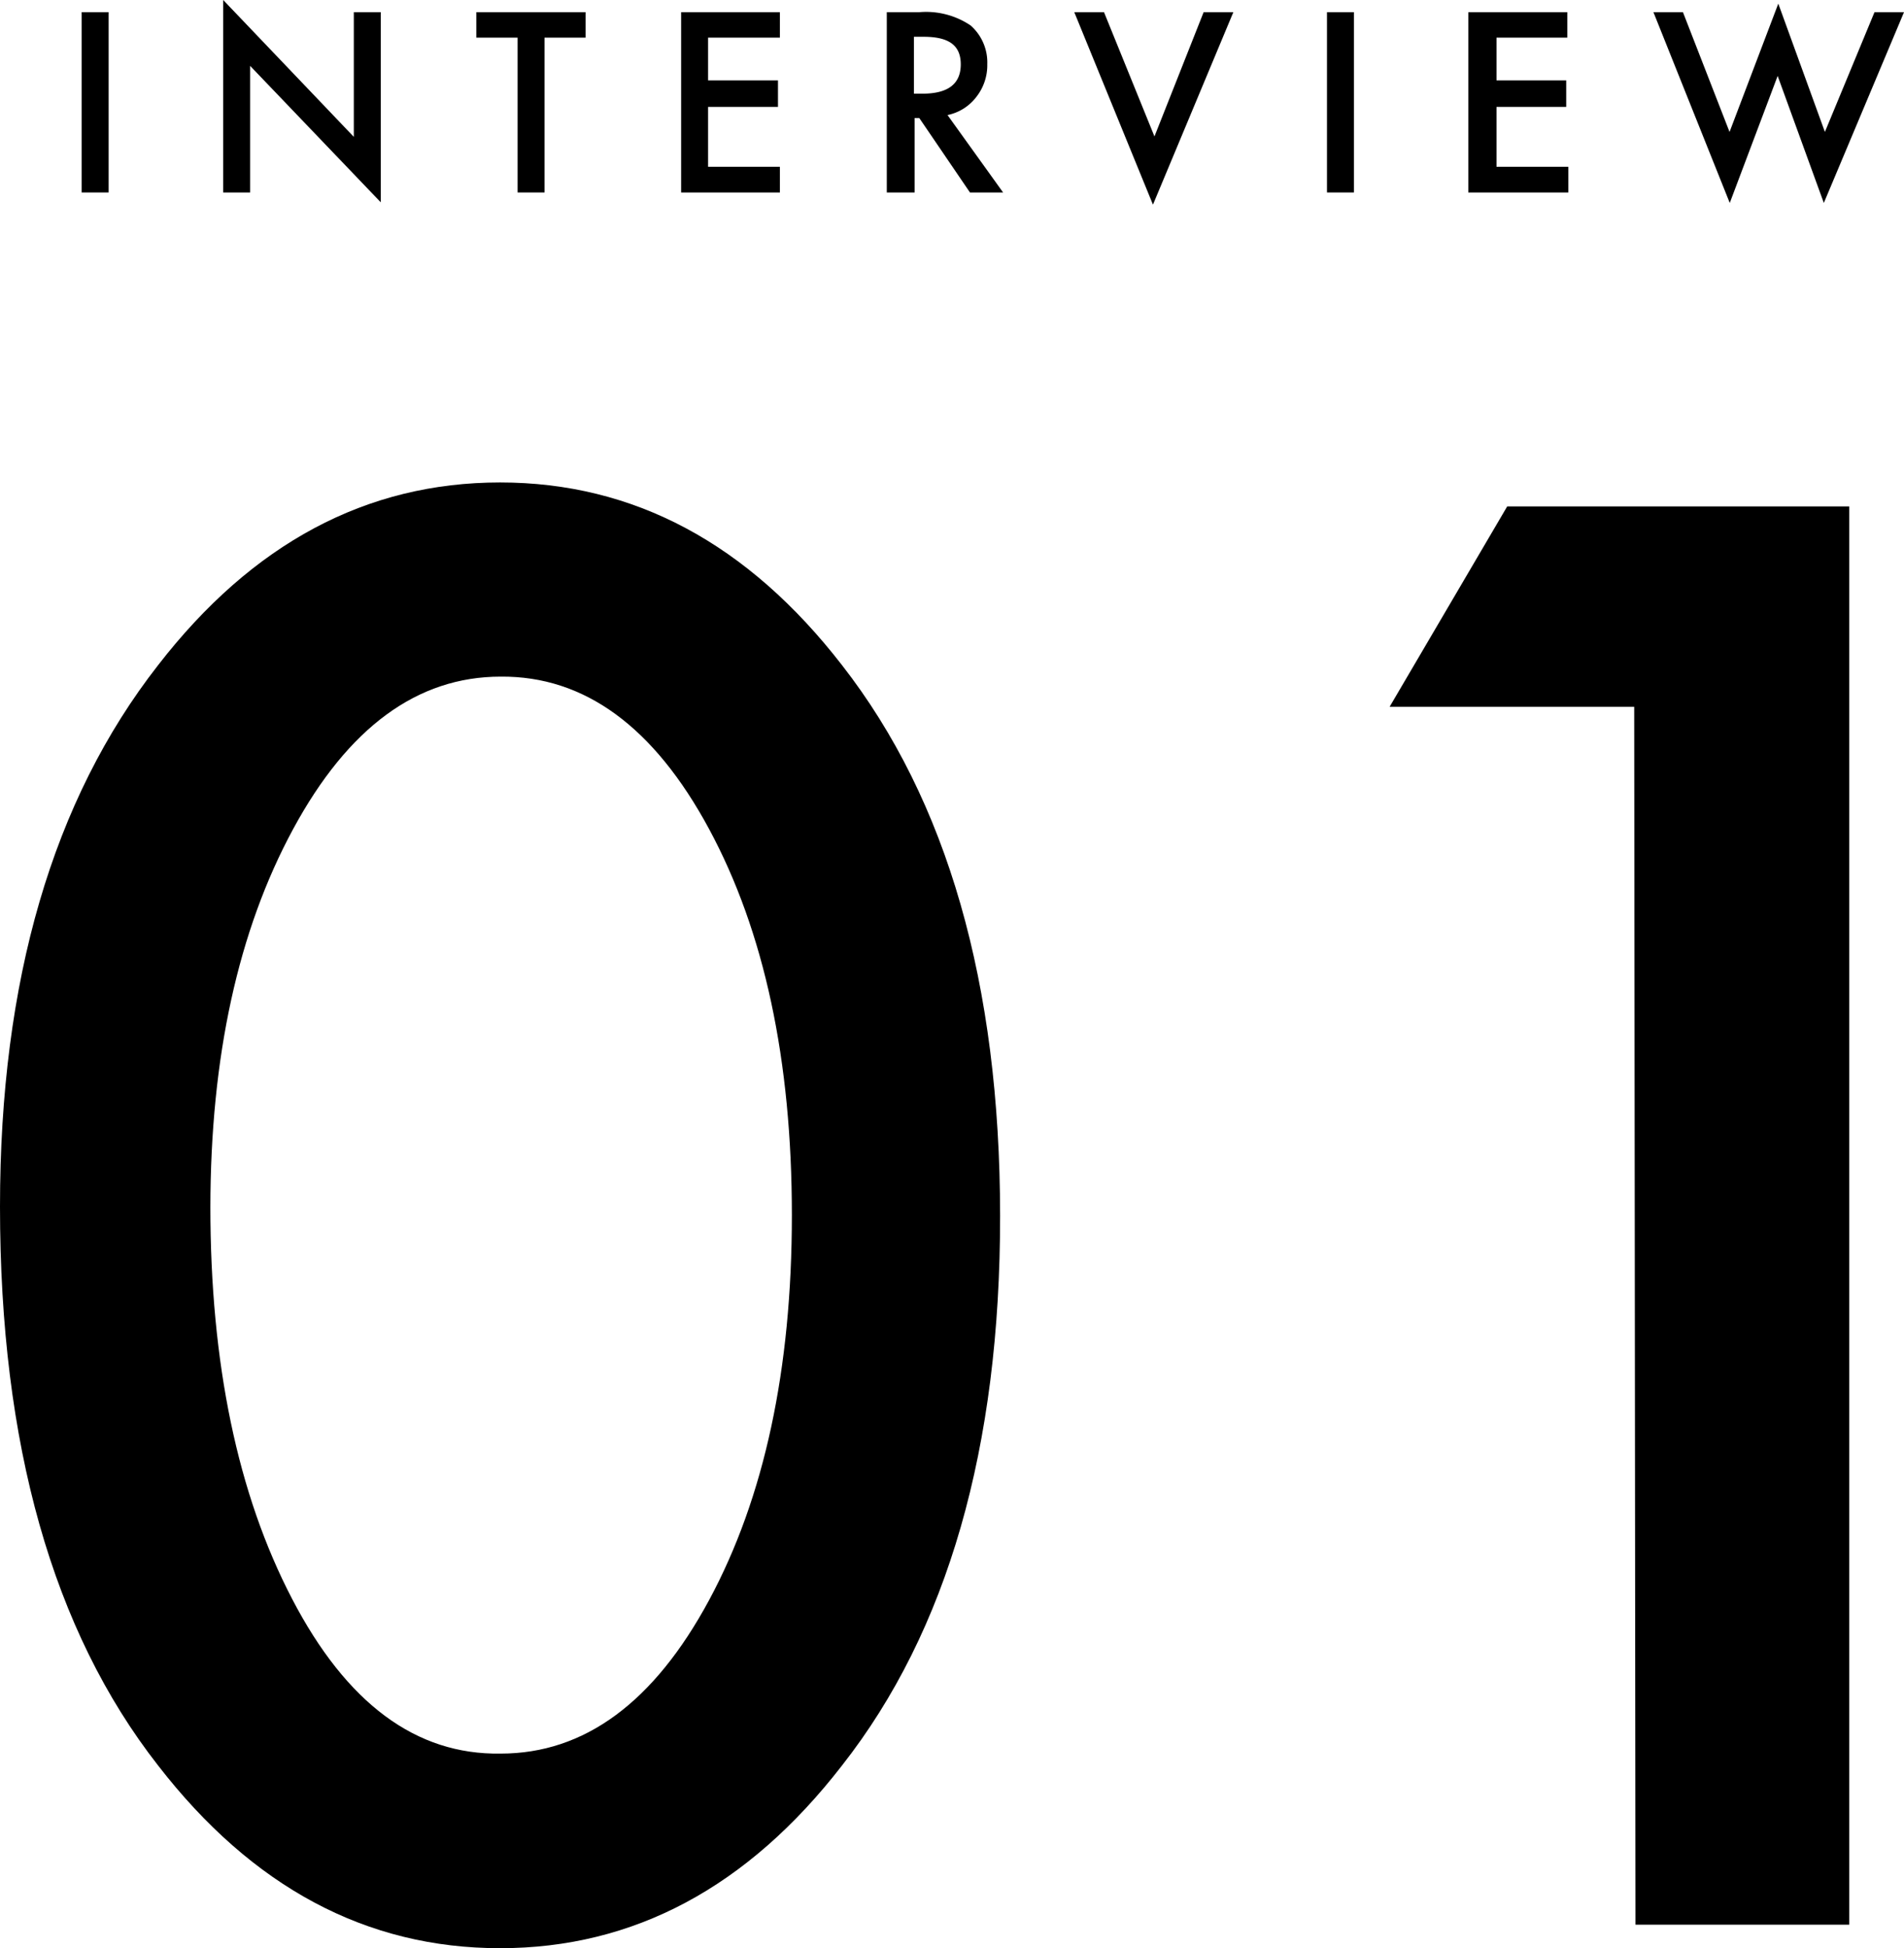
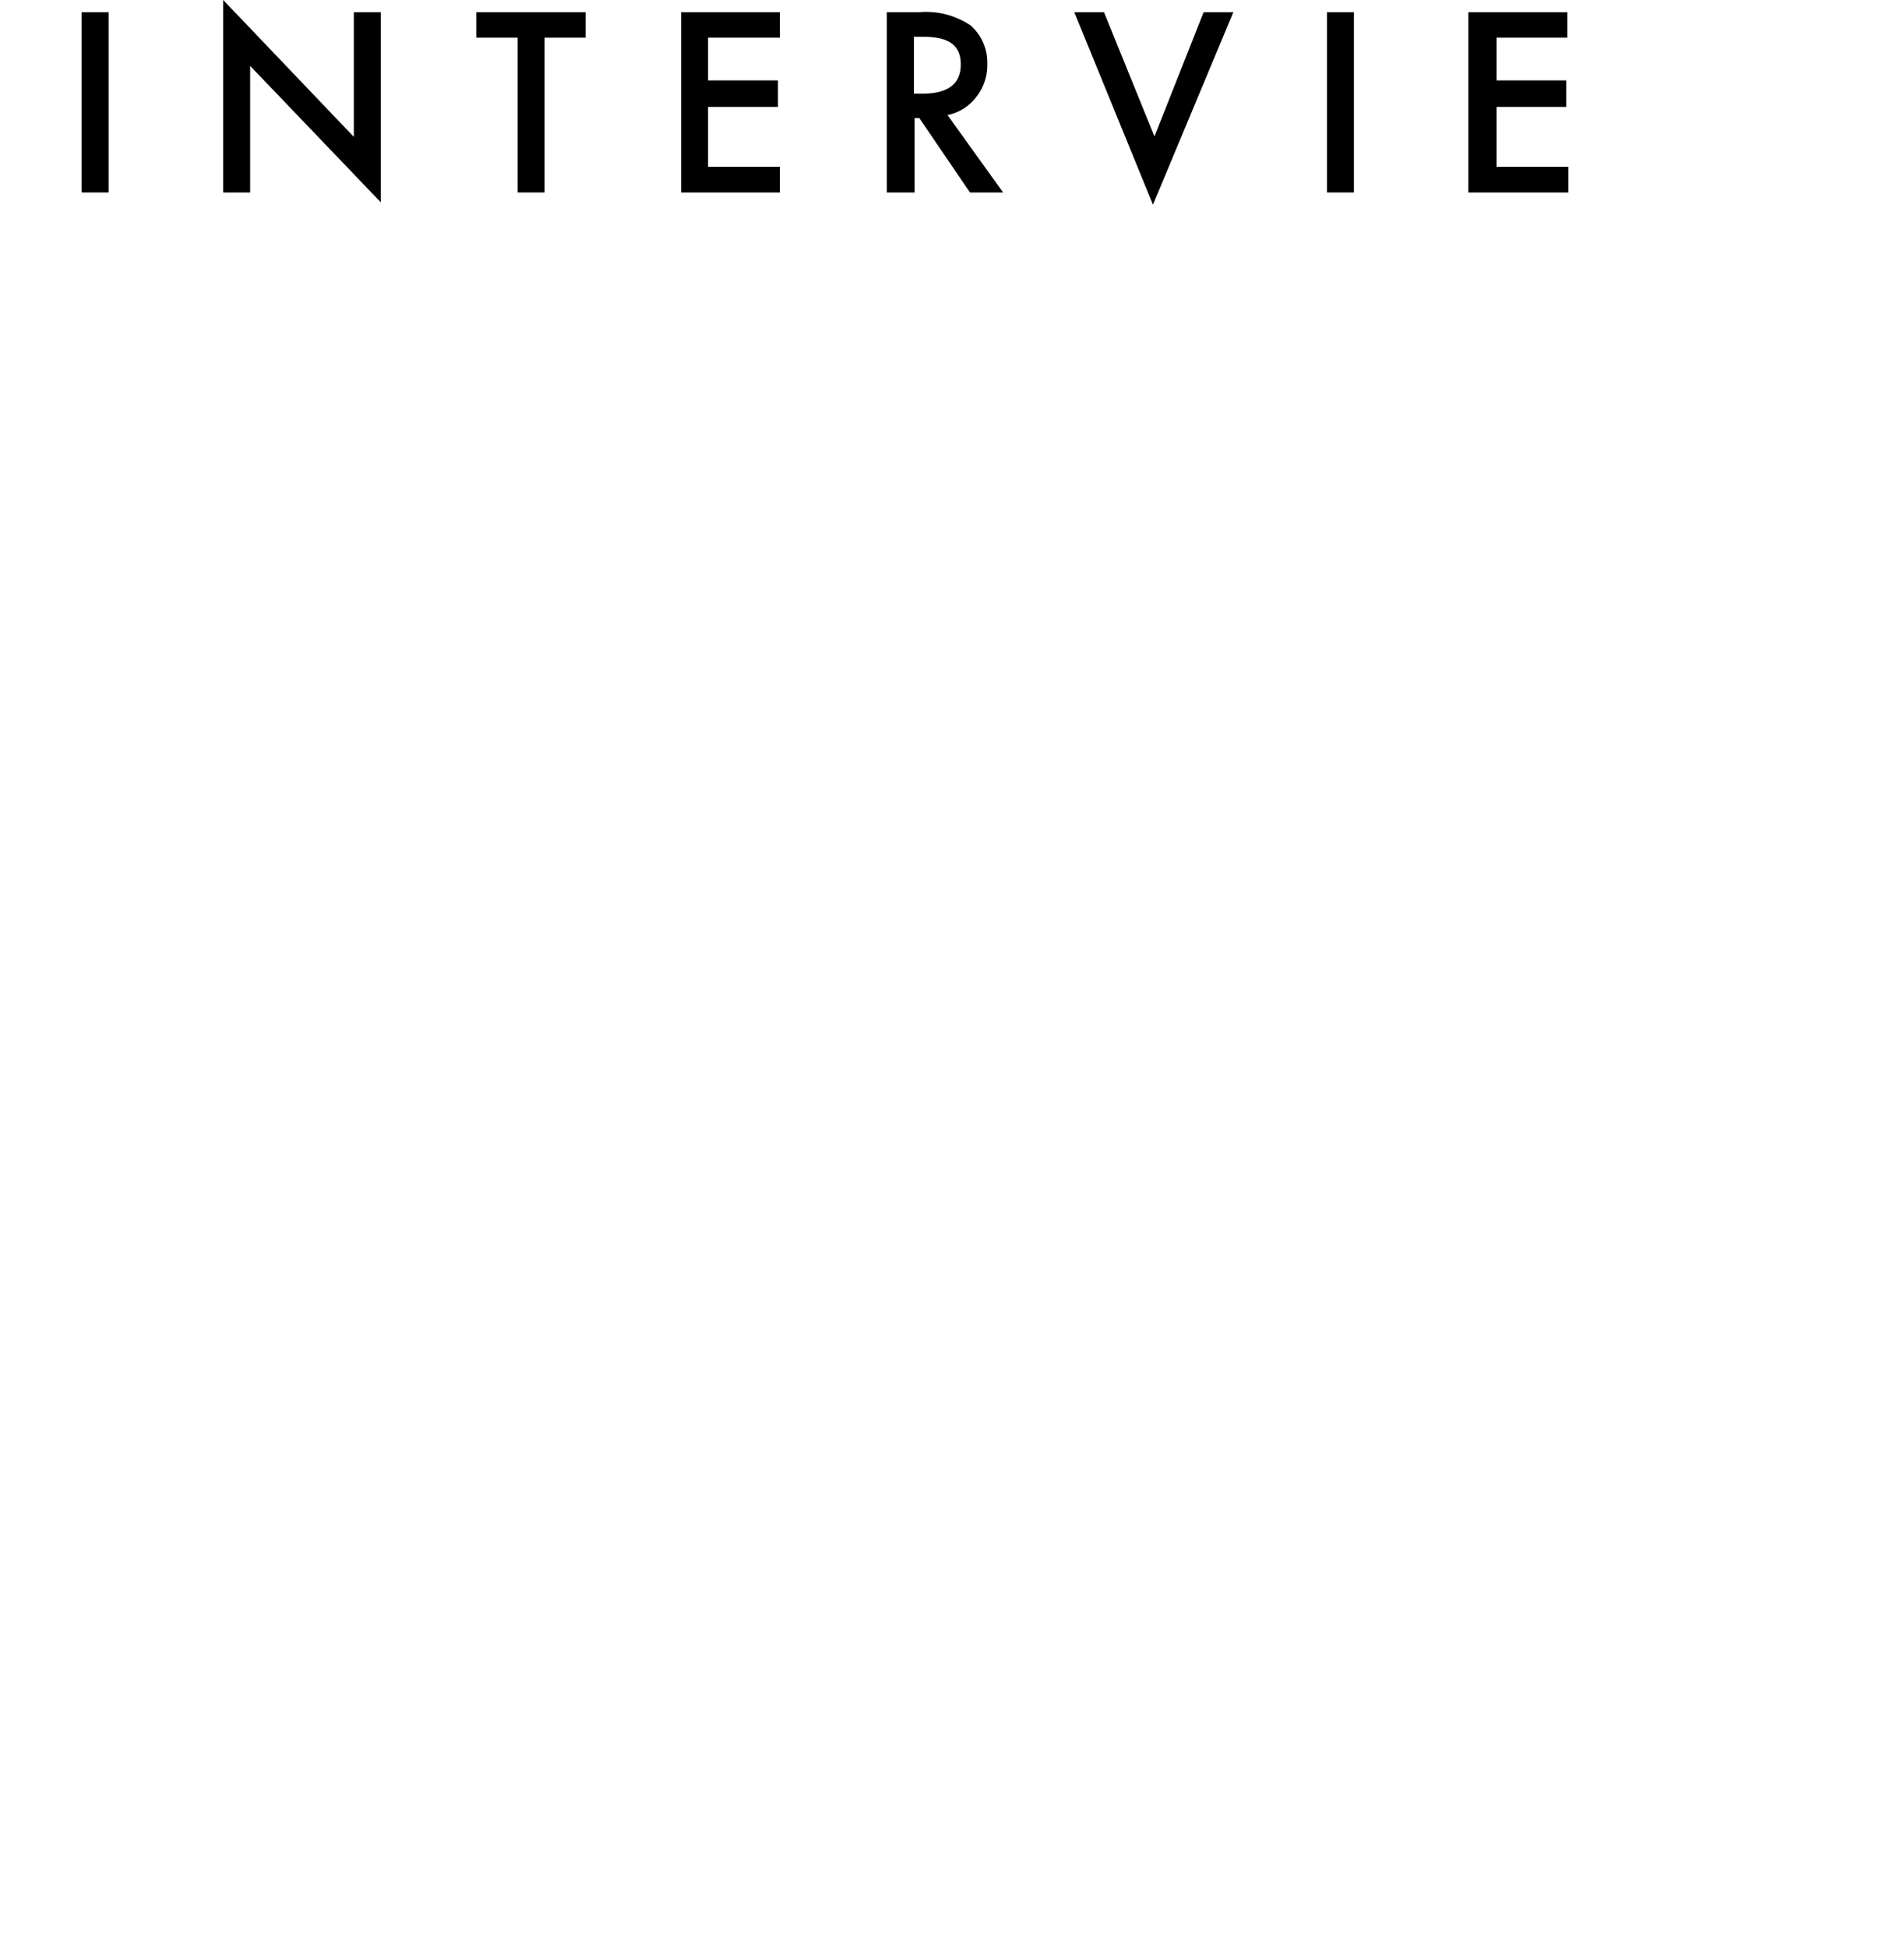
<svg xmlns="http://www.w3.org/2000/svg" viewBox="0 0 89.06 91.1">
  <title>inter_01</title>
  <g id="レイヤー_2" data-name="レイヤー 2">
    <g id="レイヤー_1-2" data-name="レイヤー 1">
-       <path d="M0,56.42Q0,40.57,7.39,31.11q6.62-8.55,16-8.55t16,8.55q7.38,9.47,7.39,25.74t-7.39,25.7q-6.62,8.55-16,8.55T7.39,82.55Q0,73.1,0,56.42Zm9.84,0q0,11,3.82,18.34T23.42,82q5.88,0,9.75-7.18t3.87-18q0-10.87-3.87-18.05t-9.75-7.13q-5.85,0-9.71,7.13T9.84,56.47Z" />
-       <path d="M76.44,33.05H65l5.5-9.37h16V90h-10Z" />
      <path d="M5.08.57V9H3.82V.57Z" />
      <path d="M10.44,9V0l6.11,6.4V.57h1.26V9.46L11.7,3.08V9Z" />
      <path d="M25.47,1.76V9H24.21V1.76H22.28V.57h5.11V1.76Z" />
      <path d="M36.48,1.76H33.12v2h3.27V5H33.12v2.8h3.36V9H31.86V.57h4.62Z" />
      <path d="M44.32,5.38,46.92,9H45.37L43,5.52h-.22V9H41.48V.57H43a3.73,3.73,0,0,1,2.4.62A2.3,2.3,0,0,1,46.18,3a2.39,2.39,0,0,1-.51,1.53A2.26,2.26,0,0,1,44.32,5.38Zm-1.57-1h.4c1.2,0,1.79-.46,1.79-1.37s-.58-1.29-1.74-1.29h-.45Z" />
      <path d="M51.64.57,54,6.38,56.3.57h1.39l-3.76,9-3.68-9Z" />
      <path d="M63.33.57V9H62.07V.57Z" />
      <path d="M73.31,1.76H70v2h3.26V5H70v2.8h3.36V9H68.68V.57h4.63Z" />
-       <path d="M78.72.57l2.18,5.6,2.28-6,2.18,6L87.68.57h1.38L85.31,9.49,83.15,3.55,80.91,9.49,77.34.57Z" />
    </g>
  </g>
</svg>